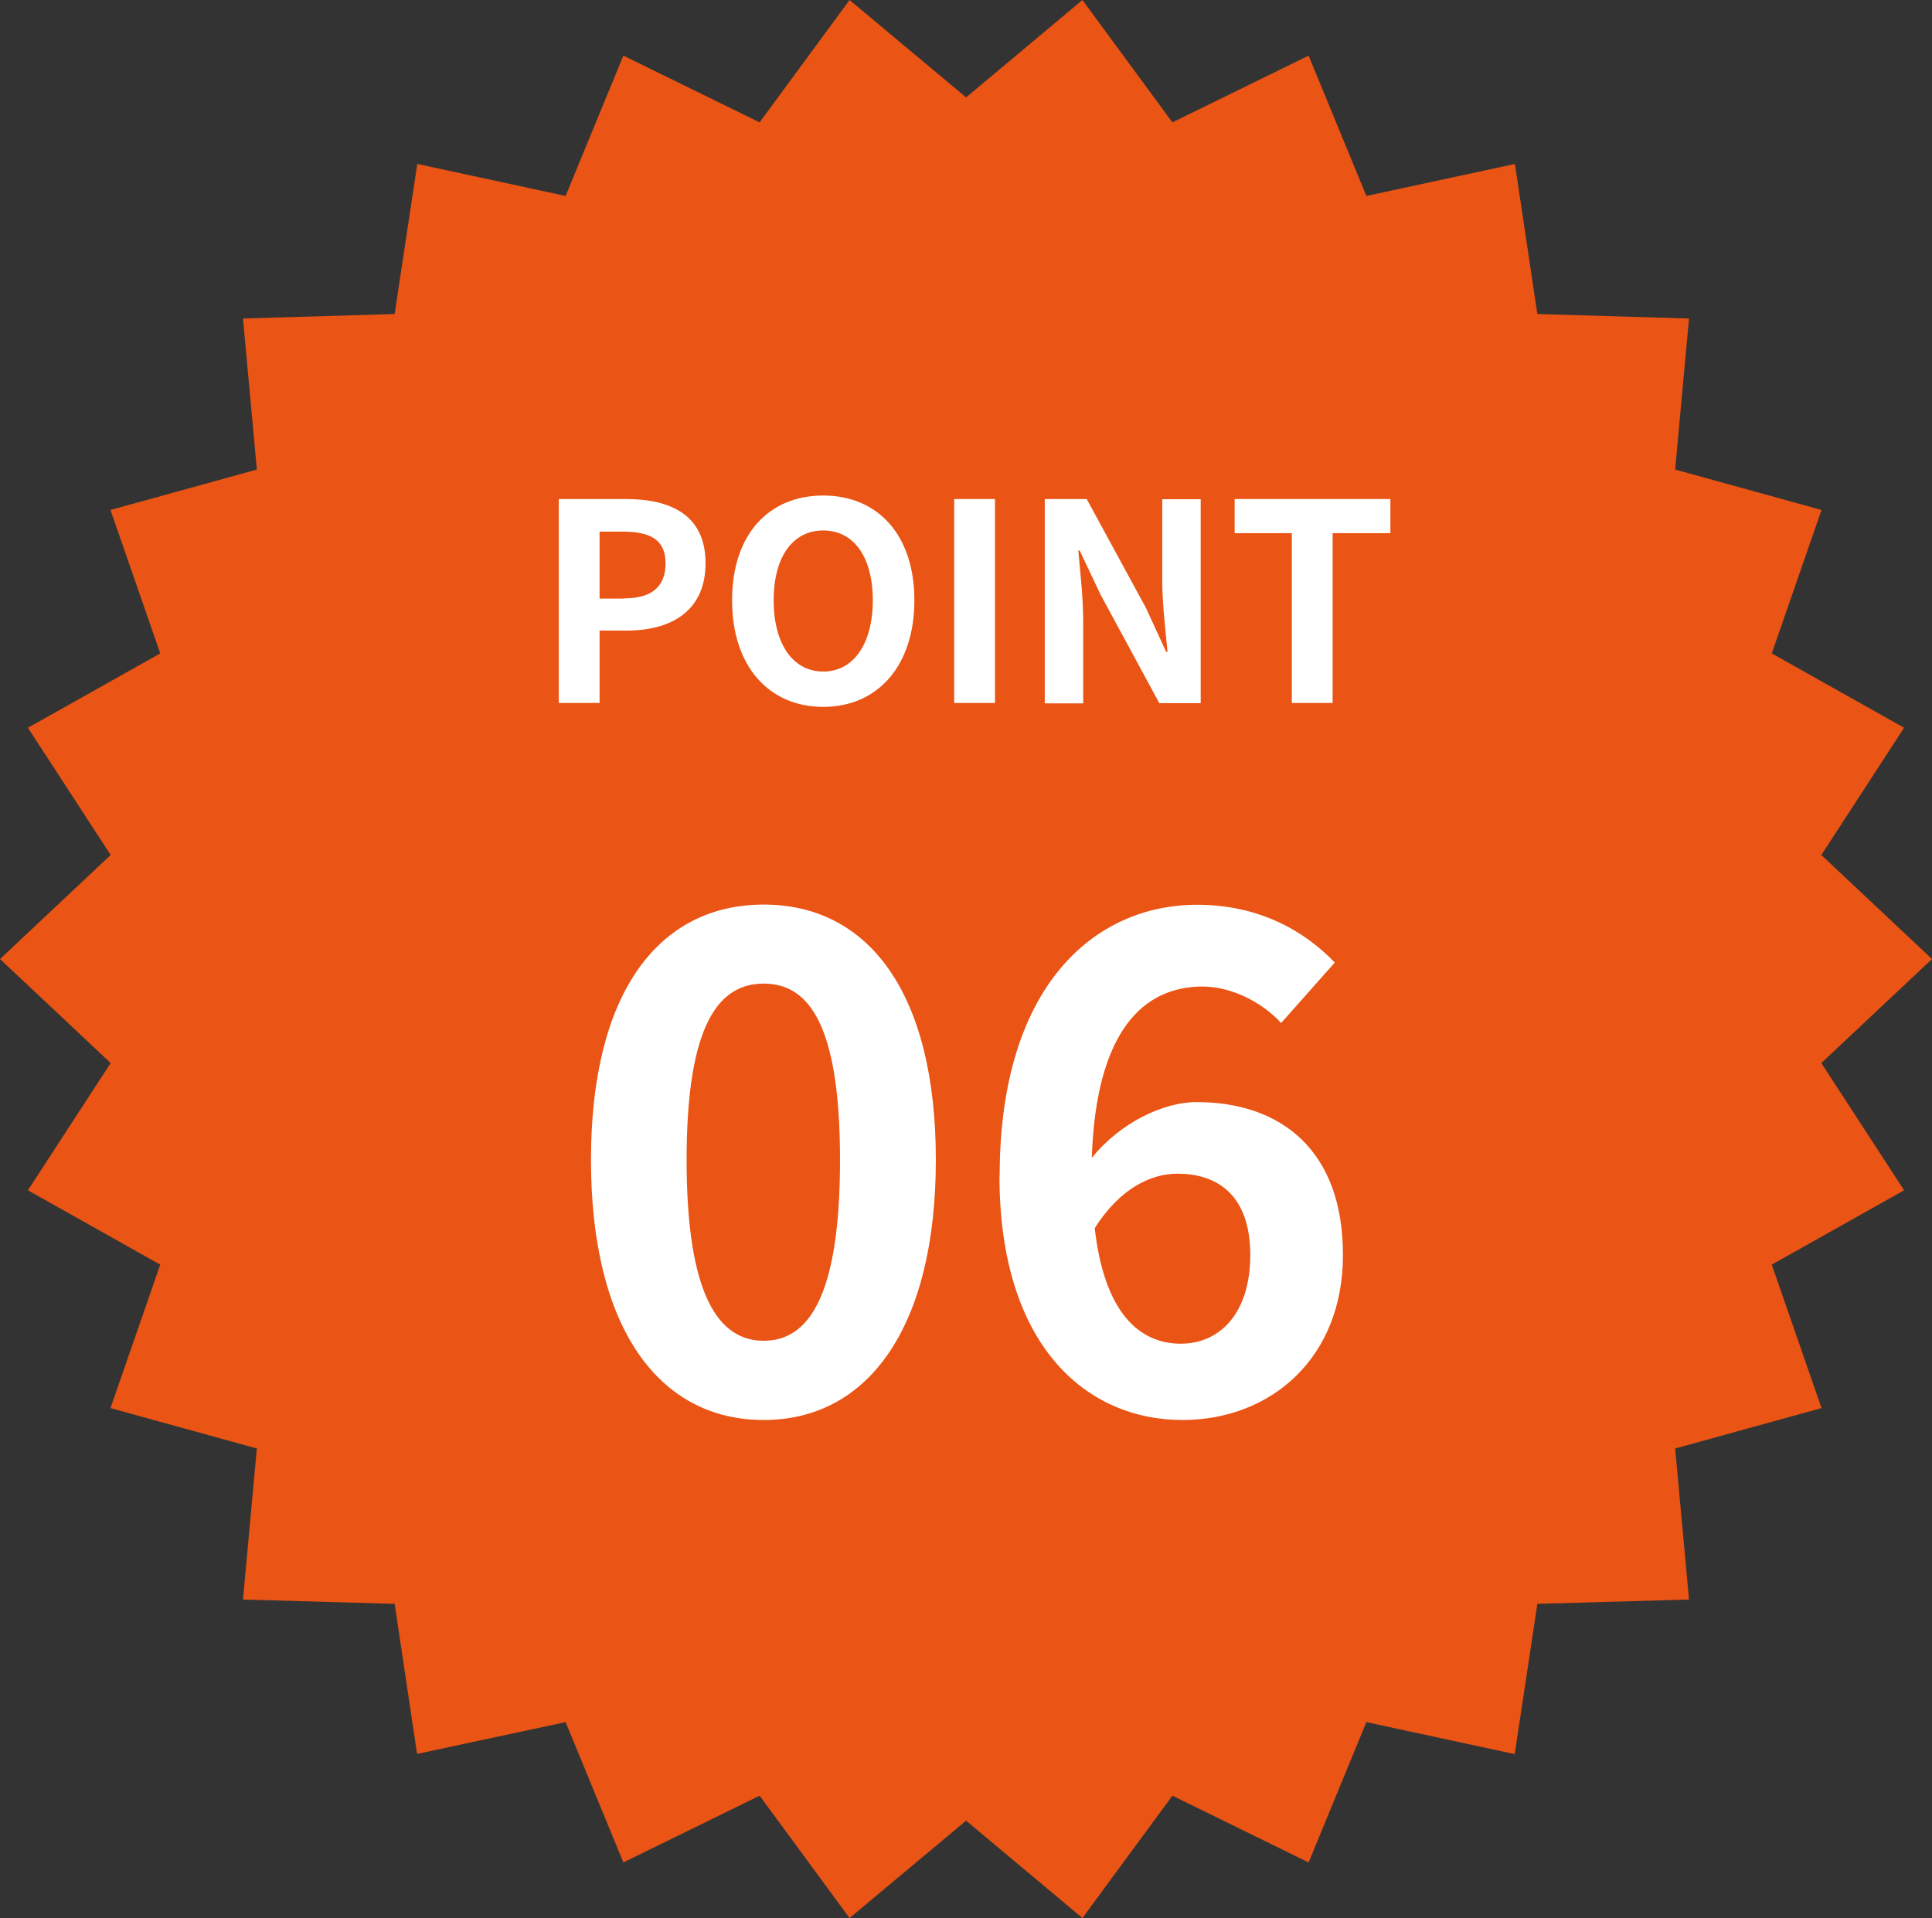
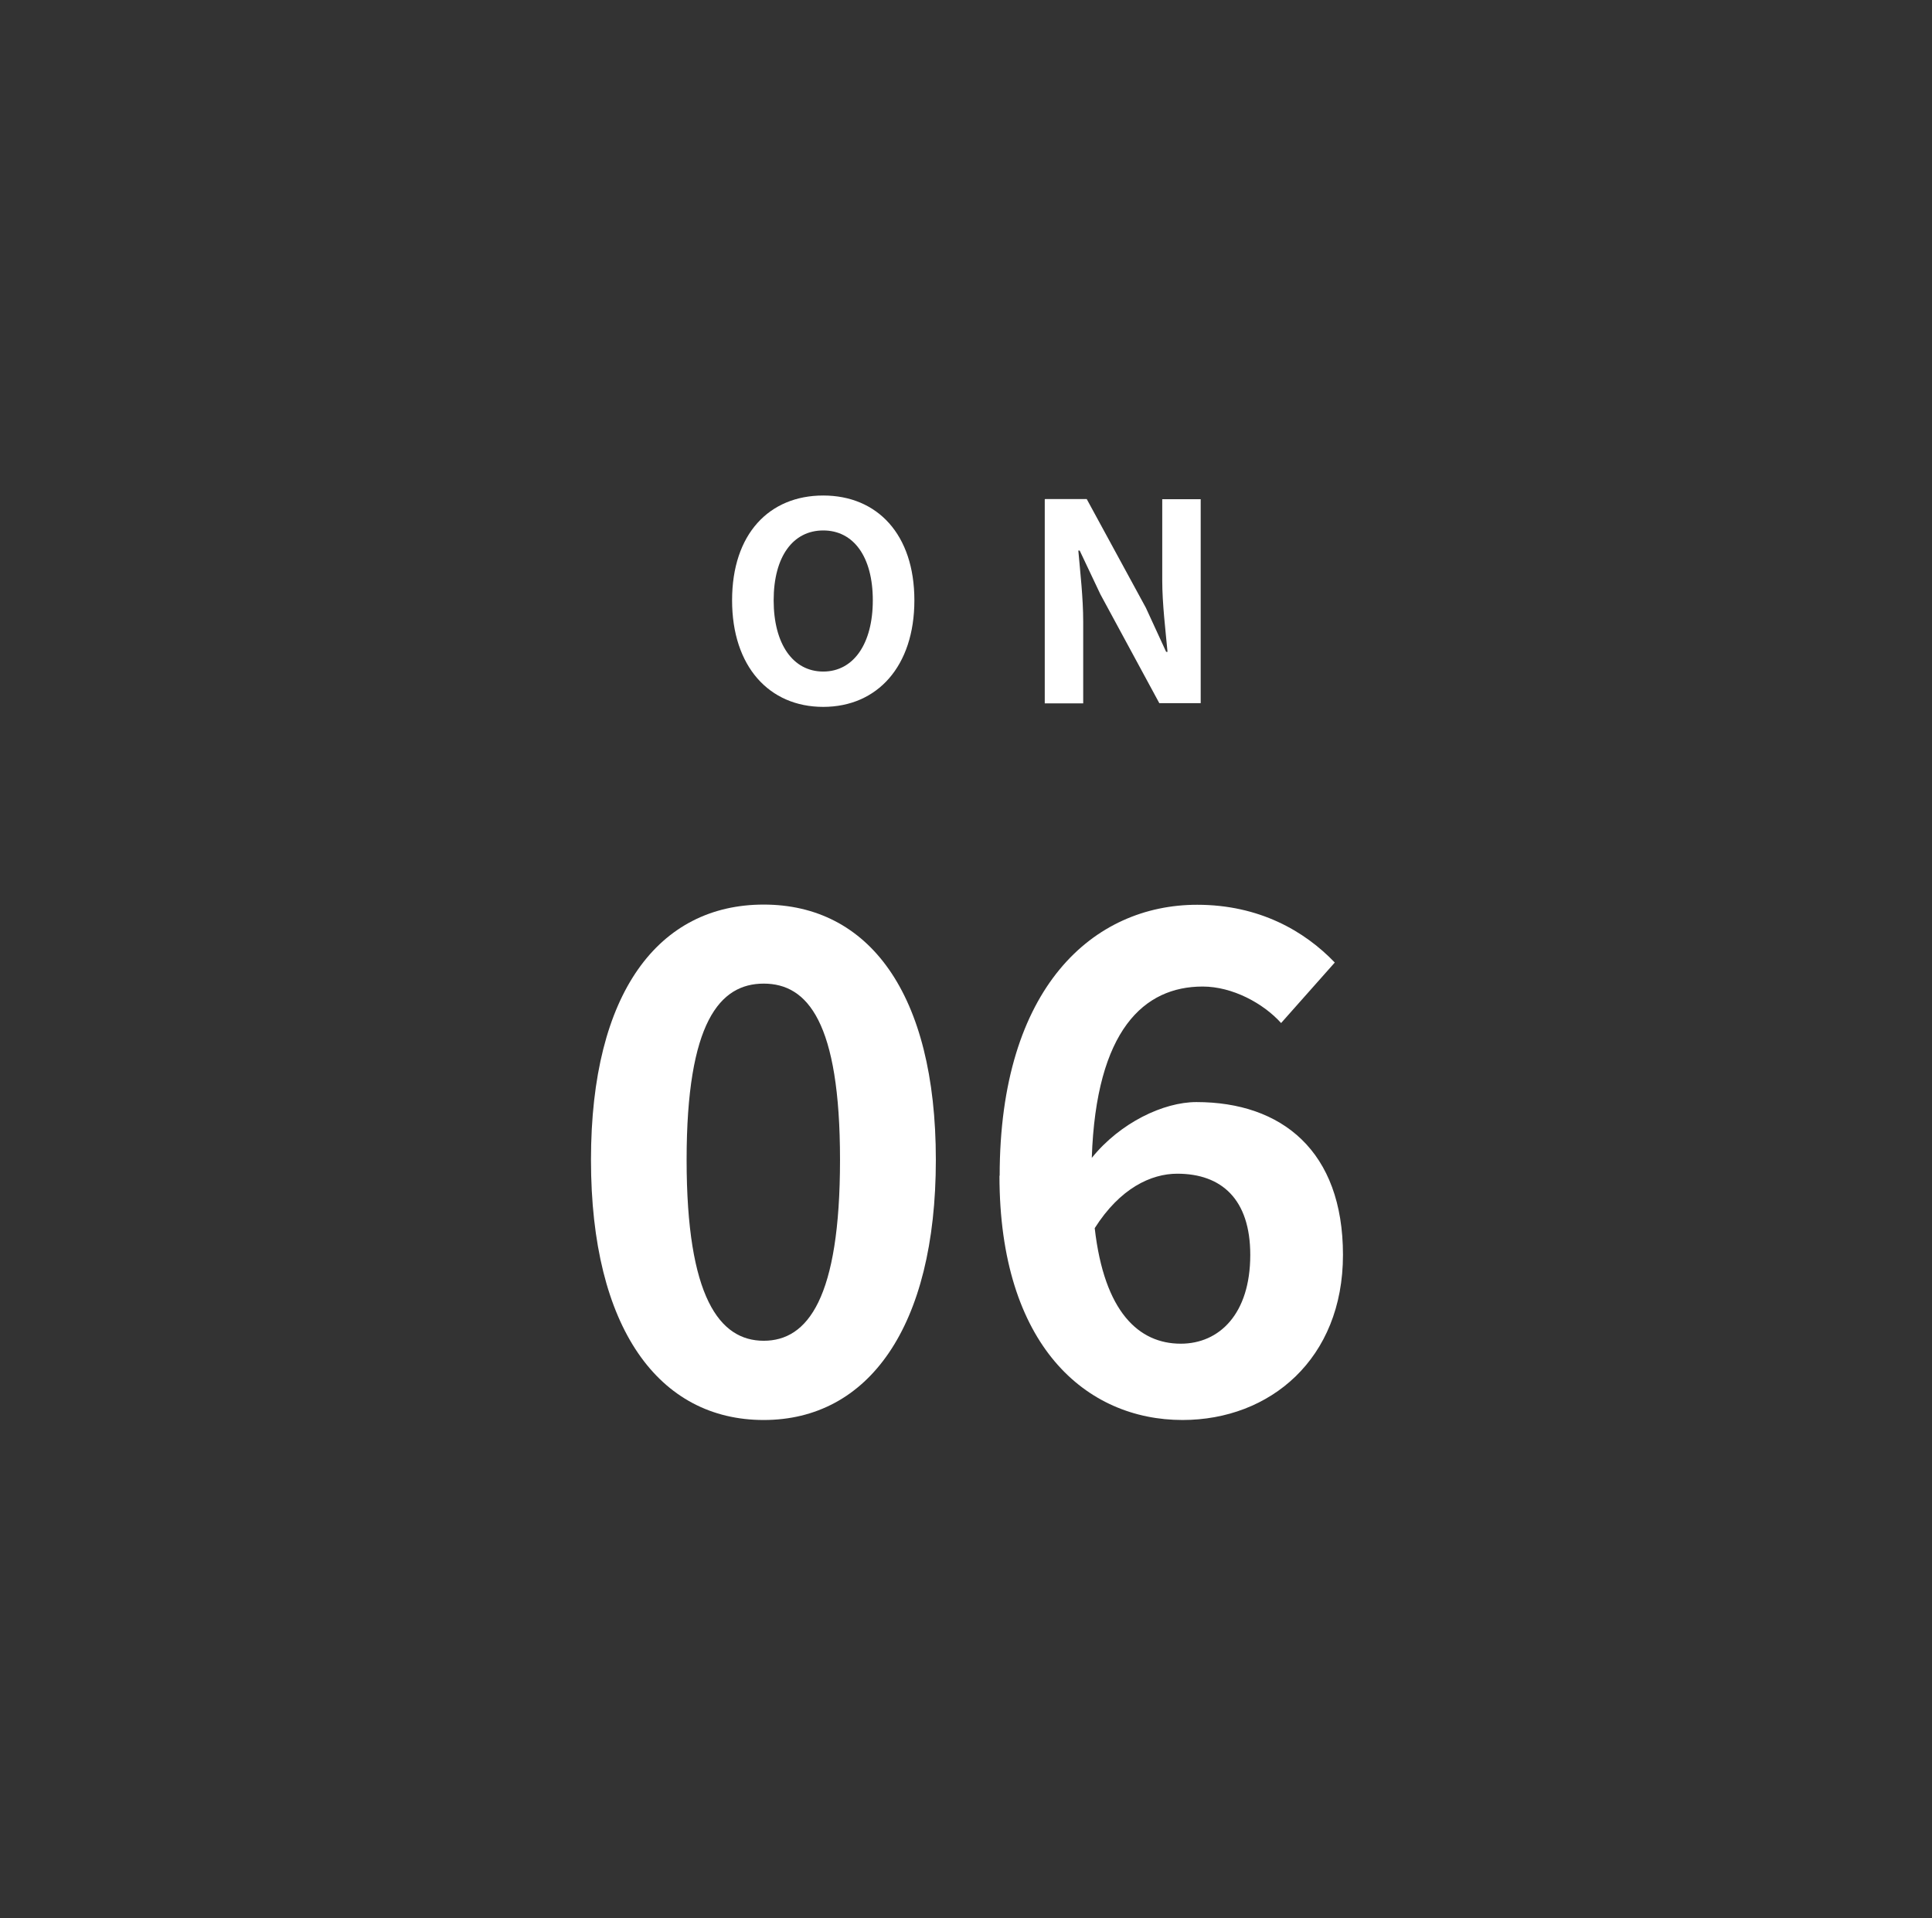
<svg xmlns="http://www.w3.org/2000/svg" id="_レイヤー_2" data-name="レイヤー 2" viewBox="0 0 98.99 98.28">
  <rect x="0" y="0" width="98.99" height="98.28" fill="#333333" stroke="none" />
  <defs>
    <style>
      .cls-1 {
        fill: #ea5414;
      }

      .cls-2 {
        fill: #fff;
      }
    </style>
  </defs>
  <g id="_背景" data-name="背景">
    <g>
-       <polygon class="cls-1" points="98.99 49.14 93.32 54.47 97.56 60.99 90.78 64.8 93.33 72.15 85.83 74.22 86.54 81.96 78.77 82.18 77.61 89.88 70.01 88.24 67.05 95.43 60.07 92.01 55.46 98.28 49.5 93.29 43.53 98.28 38.92 92.01 31.94 95.43 28.98 88.24 21.37 89.87 20.22 82.18 12.45 81.96 13.16 74.22 5.66 72.15 8.21 64.8 1.43 60.99 5.67 54.47 0 49.14 5.67 43.81 1.43 37.29 8.21 33.48 5.66 26.13 13.16 24.06 12.45 16.32 20.22 16.09 21.38 8.4 28.98 10.04 31.94 2.85 38.92 6.27 43.53 0 49.5 4.99 55.46 0 60.07 6.27 67.05 2.85 70.01 10.04 77.62 8.4 78.77 16.09 86.54 16.32 85.83 24.06 93.33 26.13 90.78 33.48 97.56 37.29 93.32 43.81 98.99 49.14" />
      <g>
-         <path class="cls-2" d="M28.63,25.57h3.43c2.31,0,4.09.82,4.09,3.29s-1.79,3.45-4.03,3.45h-1.4v3.71h-2.09v-10.45ZM31.97,30.66c1.44,0,2.13-.61,2.13-1.8s-.76-1.62-2.2-1.62h-1.18v3.43h1.25Z" />
        <path class="cls-2" d="M37.51,30.76c0-3.4,1.9-5.37,4.67-5.37s4.67,1.99,4.67,5.37-1.9,5.46-4.67,5.46-4.67-2.07-4.67-5.46ZM44.72,30.76c0-2.24-.99-3.58-2.54-3.58s-2.54,1.34-2.54,3.58.99,3.65,2.54,3.65,2.54-1.42,2.54-3.65Z" />
-         <path class="cls-2" d="M48.89,25.57h2.09v10.45h-2.09v-10.45Z" />
        <path class="cls-2" d="M53.55,25.57h2.13l3.03,5.57,1.04,2.26h.07c-.1-1.09-.27-2.47-.27-3.65v-4.17h1.97v10.45h-2.12l-3.02-5.58-1.06-2.24h-.07c.1,1.13.25,2.44.25,3.64v4.19h-1.97v-10.45Z" />
-         <path class="cls-2" d="M66.19,27.32h-2.93v-1.75h7.98v1.75h-2.96v8.7h-2.09v-8.7Z" />
      </g>
      <g>
        <path class="cls-2" d="M30.28,59.43c0-8.6,3.49-13.08,8.85-13.08s8.82,4.51,8.82,13.08-3.46,13.33-8.82,13.33-8.85-4.69-8.85-13.33ZM43.04,59.43c0-7.05-1.66-9.03-3.91-9.03s-3.95,1.98-3.95,9.03,1.69,9.27,3.95,9.27,3.91-2.19,3.91-9.27Z" />
        <path class="cls-2" d="M51.22,60.25c0-9.7,4.83-13.89,10.12-13.89,3.17,0,5.5,1.34,7.05,2.96l-2.75,3.1c-.92-1.02-2.5-1.87-4.02-1.87-3,0-5.46,2.22-5.68,8.78,1.45-1.8,3.67-2.86,5.36-2.86,4.37,0,7.51,2.5,7.51,7.83s-3.74,8.46-8.22,8.46c-4.94,0-9.38-3.81-9.38-12.52ZM56.09,62.93c.49,4.3,2.26,5.92,4.41,5.92,1.97,0,3.56-1.52,3.56-4.55,0-2.86-1.48-4.16-3.74-4.16-1.34,0-2.93.74-4.23,2.79Z" />
      </g>
    </g>
  </g>
</svg>